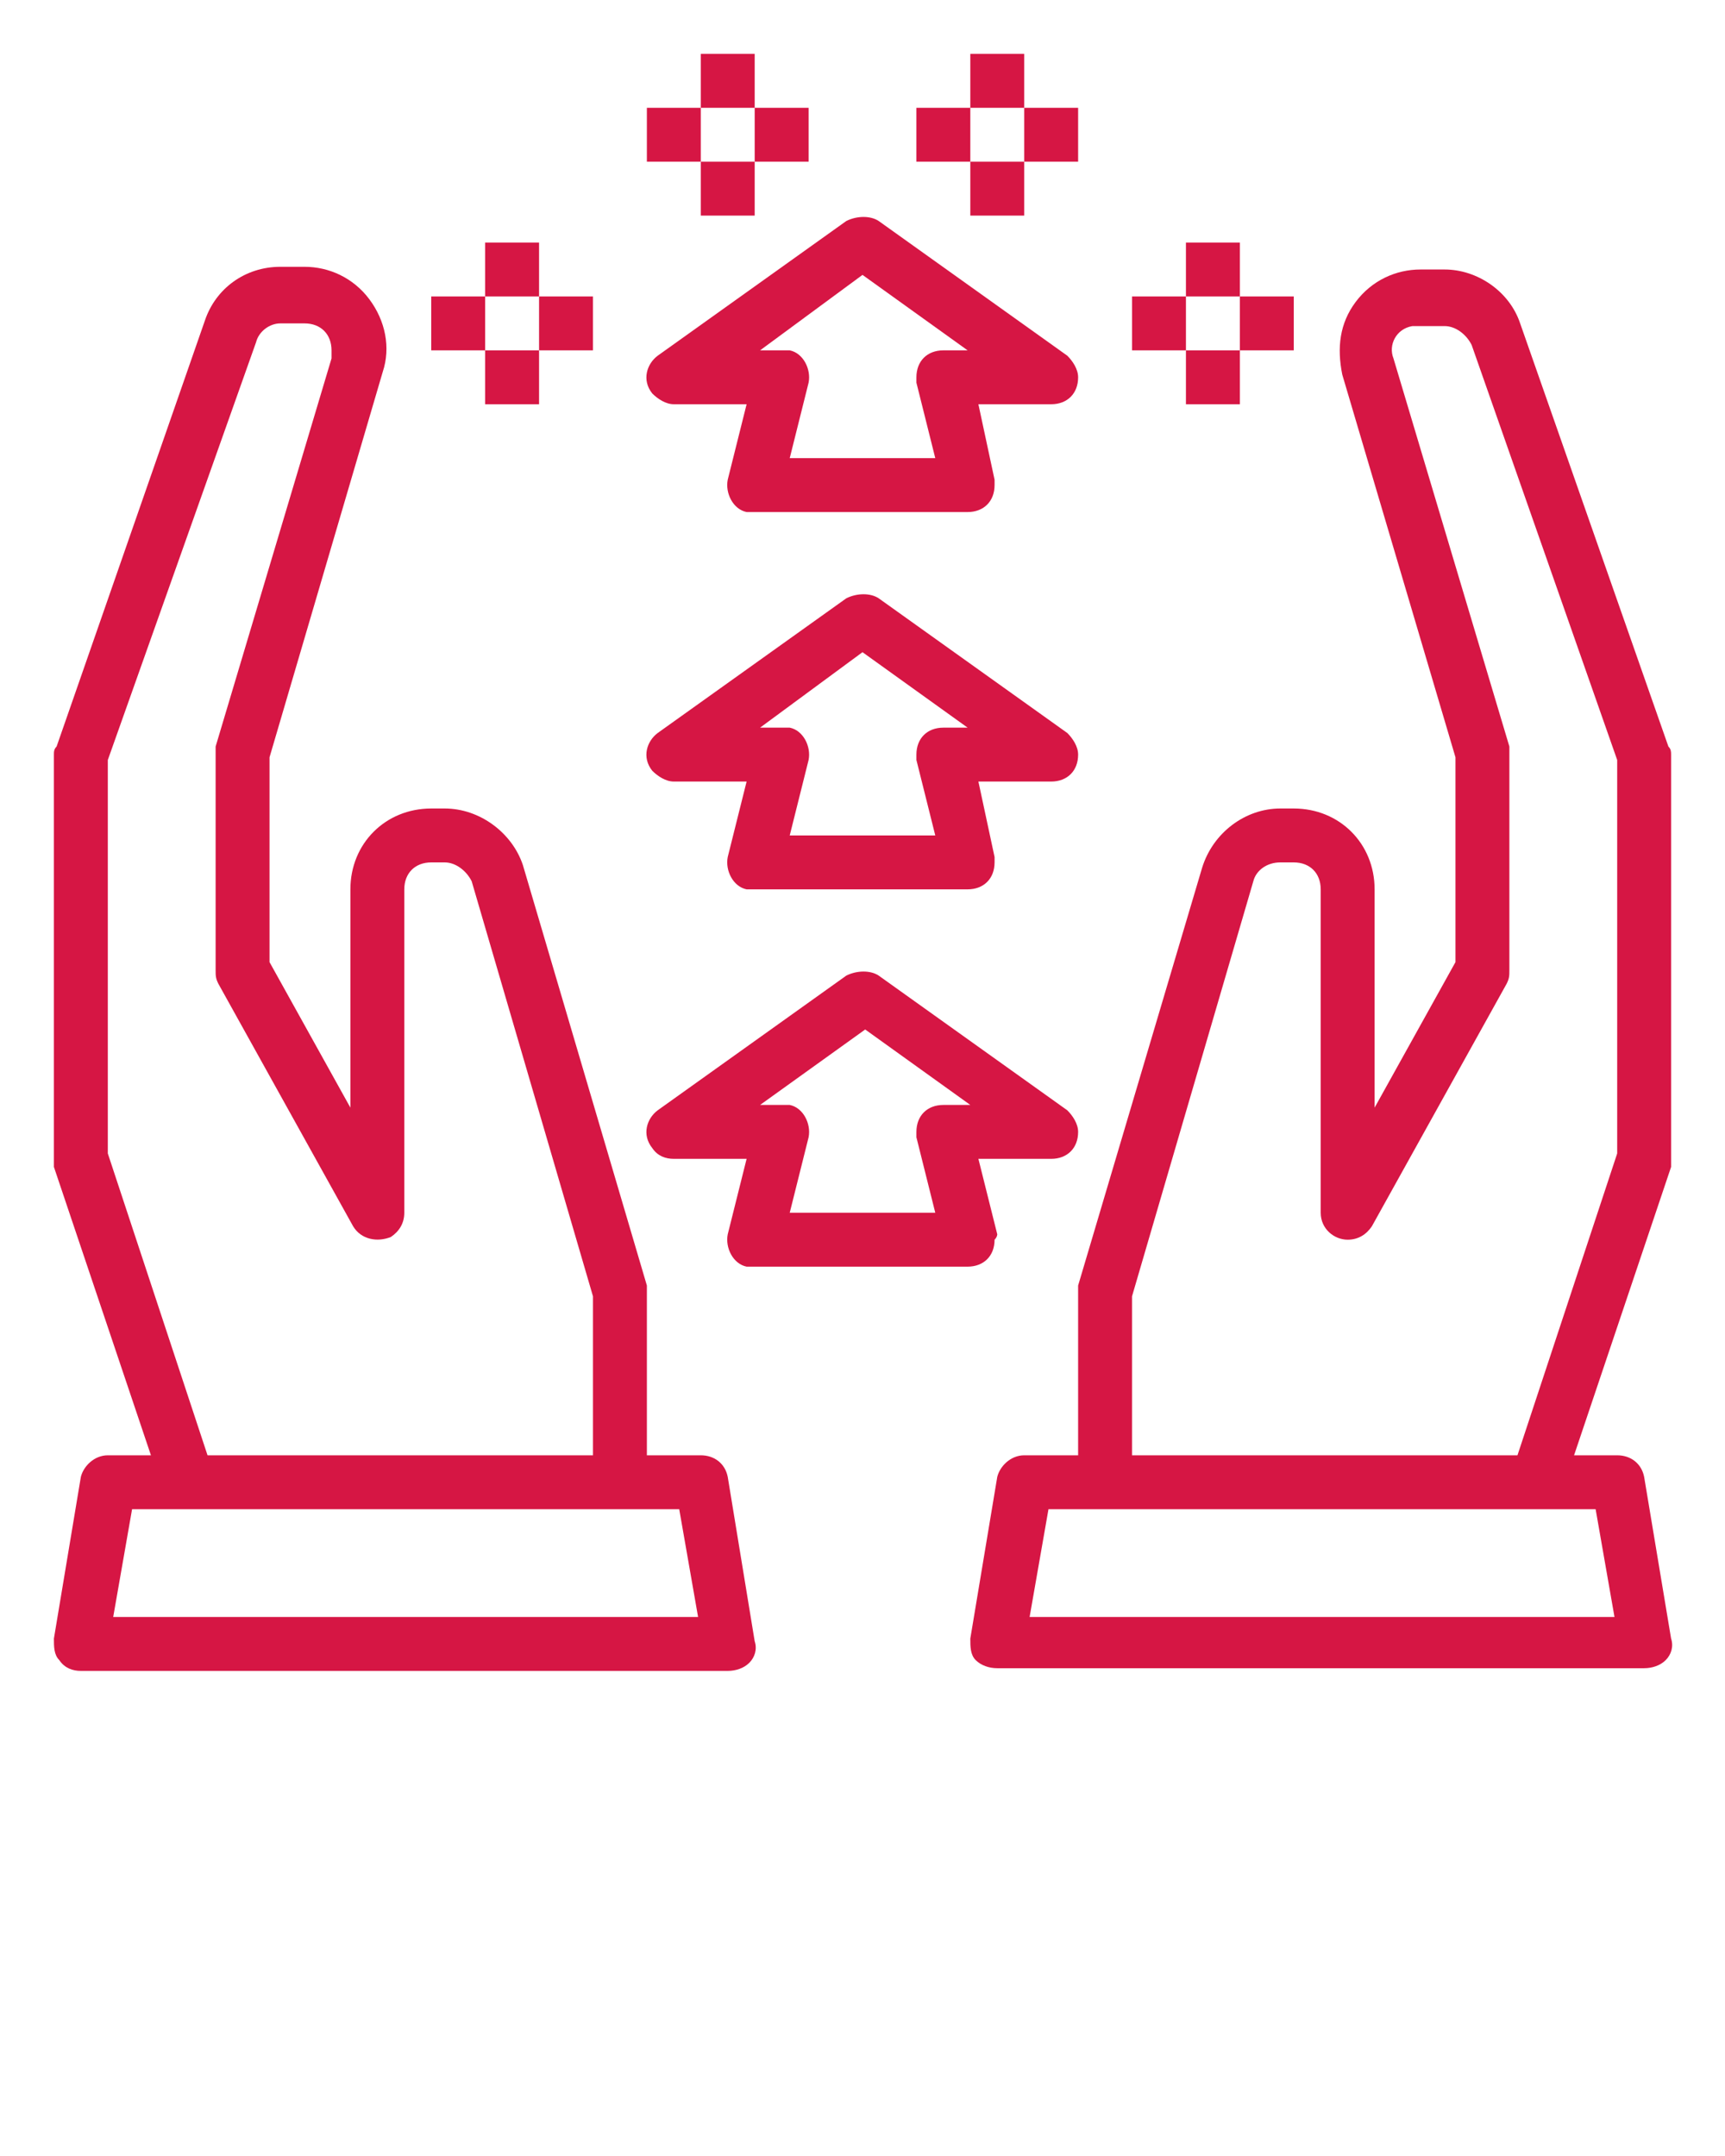
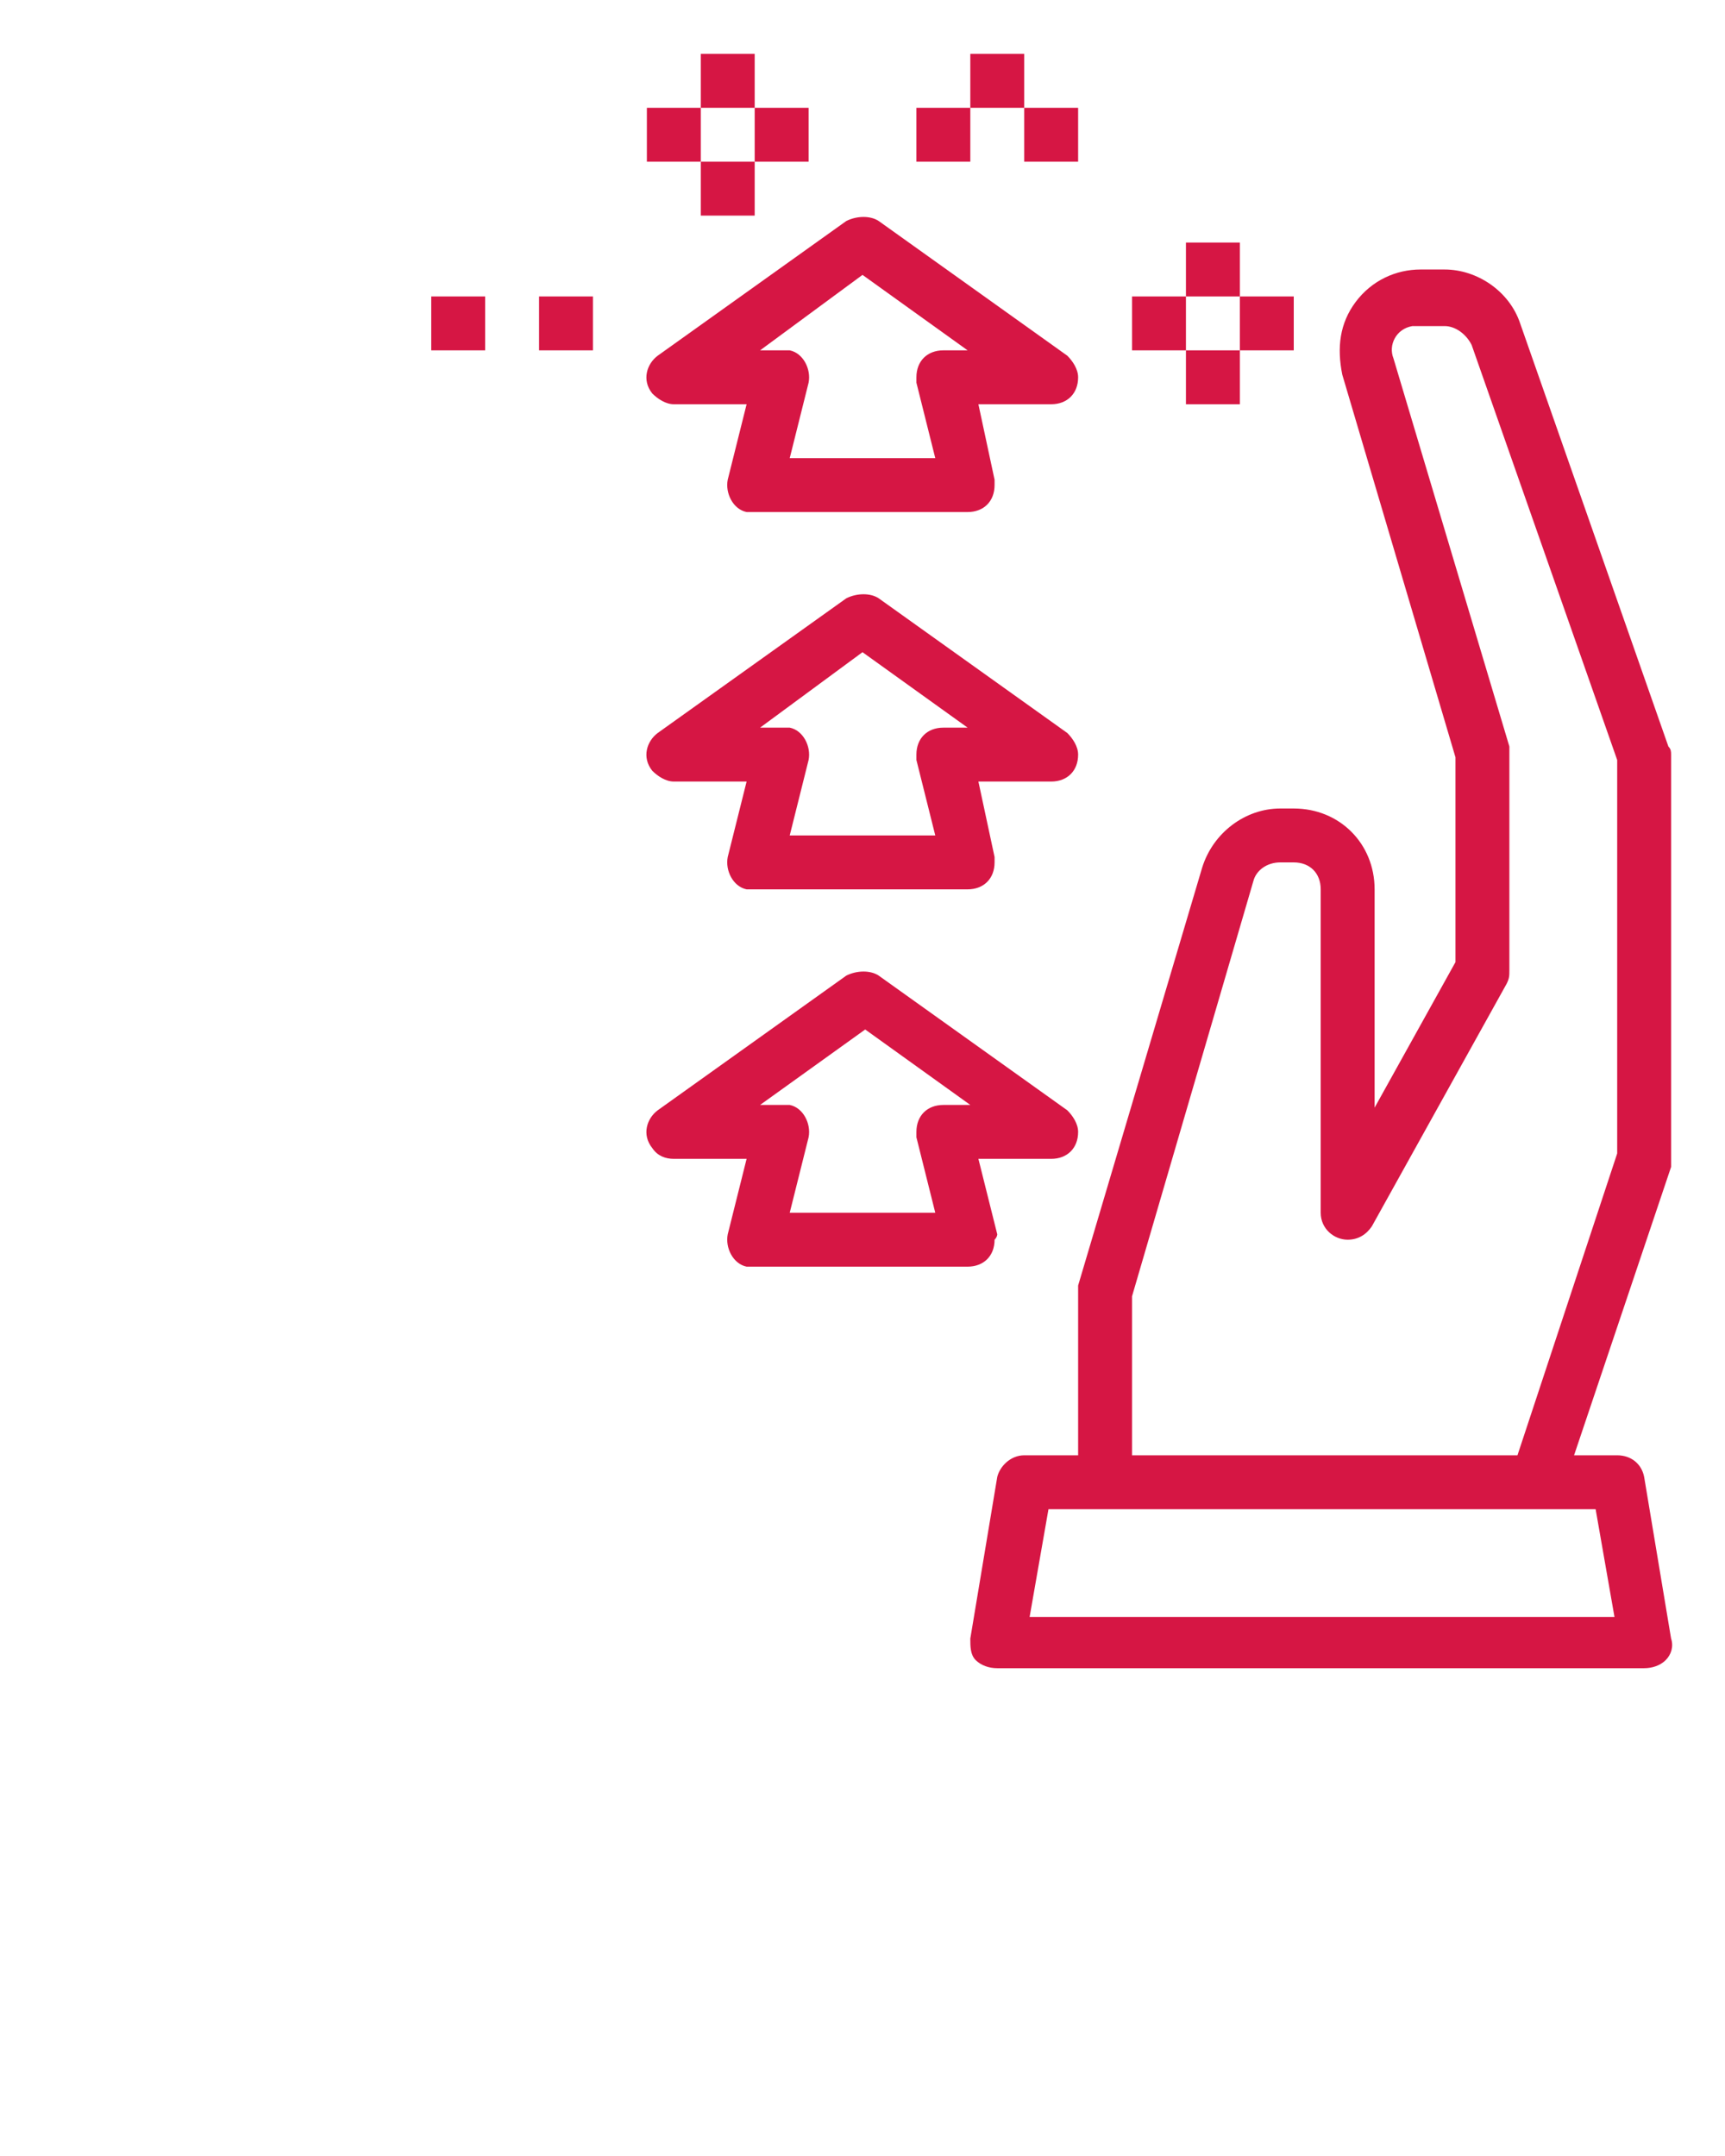
<svg xmlns="http://www.w3.org/2000/svg" version="1.1" id="Capa_1" x="0px" y="0px" viewBox="0 0 64 80" style="enable-background:new 0 0 64 80;" xml:space="preserve">
  <style type="text/css">
	.st0{fill:#D61644;}
</style>
  <g>
    <rect x="34" y="4" class="st0" width="2" height="2" />
    <rect x="38" y="4" class="st0" width="2" height="2" />
    <rect x="36" y="2" class="st0" width="2" height="2" />
-     <rect x="36" y="6" class="st0" width="2" height="2" />
    <rect x="42" y="11" class="st0" width="2" height="2" />
    <rect x="46" y="11" class="st0" width="2" height="2" />
    <rect x="44" y="9" class="st0" width="2" height="2" />
    <rect x="44" y="13" class="st0" width="2" height="2" />
    <rect x="28" y="4" class="st0" width="2" height="2" />
    <rect x="24" y="4" class="st0" width="2" height="2" />
    <rect x="26" y="2" class="st0" width="2" height="2" />
    <rect x="26" y="6" class="st0" width="2" height="2" />
    <rect x="20" y="11" class="st0" width="2" height="2" />
    <rect x="16" y="11" class="st0" width="2" height="2" />
-     <rect x="18" y="9" class="st0" width="2" height="2" />
-     <rect x="18" y="13" class="st0" width="2" height="2" />
    <path class="st0" d="M37,45.8L36.3,43H39c0.6,0,1-0.4,1-1c0-0.3-0.2-0.6-0.4-0.8l-7-5c-0.3-0.2-0.8-0.2-1.2,0l-7,5   c-0.4,0.3-0.6,0.9-0.2,1.4c0.2,0.3,0.5,0.4,0.8,0.4h2.7L27,45.8c-0.1,0.5,0.2,1.1,0.7,1.2c0.1,0,0.2,0,0.2,0h8c0.6,0,1-0.4,1-1   C37,45.9,37,45.8,37,45.8z M35,41c-0.6,0-1,0.4-1,1c0,0.1,0,0.2,0,0.2l0.7,2.8h-5.4l0.7-2.8c0.1-0.5-0.2-1.1-0.7-1.2   c-0.1,0-0.2,0-0.2,0h-0.9l3.9-2.8l3.9,2.8H35z" />
    <path class="st0" d="M25,29h2.7L27,31.8c-0.1,0.5,0.2,1.1,0.7,1.2c0.1,0,0.2,0,0.2,0h8c0.6,0,1-0.4,1-1c0-0.1,0-0.2,0-0.2L36.3,29   H39c0.6,0,1-0.4,1-1c0-0.3-0.2-0.6-0.4-0.8l-7-5c-0.3-0.2-0.8-0.2-1.2,0l-7,5c-0.4,0.3-0.6,0.9-0.2,1.4C24.4,28.8,24.7,29,25,29z    M32,24.2l3.9,2.8H35c-0.6,0-1,0.4-1,1c0,0.1,0,0.2,0,0.2l0.7,2.8h-5.4l0.7-2.8c0.1-0.5-0.2-1.1-0.7-1.2c-0.1,0-0.2,0-0.2,0h-0.9   L32,24.2z" />
    <path class="st0" d="M25,15h2.7L27,17.8c-0.1,0.5,0.2,1.1,0.7,1.2c0.1,0,0.2,0,0.2,0h8c0.6,0,1-0.4,1-1c0-0.1,0-0.2,0-0.2L36.3,15   H39c0.6,0,1-0.4,1-1c0-0.3-0.2-0.6-0.4-0.8l-7-5c-0.3-0.2-0.8-0.2-1.2,0l-7,5c-0.4,0.3-0.6,0.9-0.2,1.4C24.4,14.8,24.7,15,25,15z    M32,10.2l3.9,2.8H35c-0.6,0-1,0.4-1,1c0,0.1,0,0.2,0,0.2l0.7,2.8h-5.4l0.7-2.8c0.1-0.5-0.2-1.1-0.7-1.2c-0.1,0-0.2,0-0.2,0h-0.9   L32,10.2z" />
    <path class="st0" d="M62,43V28c0-0.1,0-0.2-0.1-0.3L56.4,12c-0.4-1.2-1.6-2-2.8-2h-0.9c-0.9,0-1.8,0.4-2.4,1.2   c-0.6,0.8-0.7,1.7-0.5,2.7L54,28.1v7.6l-3,5.4V33c0-1.7-1.3-3-3-3h-0.5c-1.3,0-2.5,0.9-2.9,2.2L40,47.7c0,0.1,0,0.2,0,0.3v6h-2   c-0.5,0-0.9,0.4-1,0.8l-1,6c0,0.3,0,0.6,0.2,0.8c0.2,0.2,0.5,0.3,0.8,0.3h24c0.3,0,0.6-0.1,0.8-0.3c0.2-0.2,0.3-0.5,0.2-0.8l-1-6   c-0.1-0.5-0.5-0.8-1-0.8h-1.6L62,43.3C62,43.2,62,43.1,62,43z M59.2,56l0.7,4H38.2l0.7-4H59.2z M60,42.8L56.3,54H42v-5.9l4.5-15.4   c0.1-0.4,0.5-0.7,1-0.7H48c0.6,0,1,0.4,1,1v12c0,0.6,0.5,1,1,1c0.4,0,0.7-0.2,0.9-0.5l5-9C56,36.3,56,36.2,56,36v-8   c0-0.1,0-0.2,0-0.3l-4.3-14.4c-0.2-0.5,0.1-1.1,0.7-1.2c0.1,0,0.2,0,0.3,0h0.9c0.4,0,0.8,0.3,1,0.7L60,28.2V42.8z" />
-     <path class="st0" d="M27,54.8c-0.1-0.5-0.5-0.8-1-0.8h-2v-6c0-0.1,0-0.2,0-0.3l-4.6-15.6C19,30.9,17.8,30,16.5,30H16   c-1.7,0-3,1.3-3,3v8.1l-3-5.4v-7.6l4.2-14.3c0.3-0.9,0.1-1.9-0.5-2.7c-0.6-0.8-1.5-1.2-2.4-1.2h-0.9c-1.3,0-2.4,0.8-2.8,2L2.1,27.7   C2,27.8,2,27.9,2,28v15c0,0.1,0,0.2,0,0.3L5.6,54H4c-0.5,0-0.9,0.4-1,0.8l-1,6c0,0.3,0,0.6,0.2,0.8C2.4,61.9,2.7,62,3,62h24   c0.3,0,0.6-0.1,0.8-0.3c0.2-0.2,0.3-0.5,0.2-0.8L27,54.8z M4,42.8V28.2l5.5-15.5C9.6,12.3,10,12,10.4,12h0.9c0.6,0,1,0.4,1,1   c0,0.1,0,0.2,0,0.3L8,27.7c0,0.1,0,0.2,0,0.3v8c0,0.2,0,0.3,0.1,0.5l5,9c0.3,0.5,0.9,0.6,1.4,0.4c0.3-0.2,0.5-0.5,0.5-0.9V33   c0-0.6,0.4-1,1-1h0.5c0.4,0,0.8,0.3,1,0.7L22,48.1V54H7.7L4,42.8z M4.2,60l0.7-4h20.3l0.7,4H4.2z" />
  </g>
</svg>